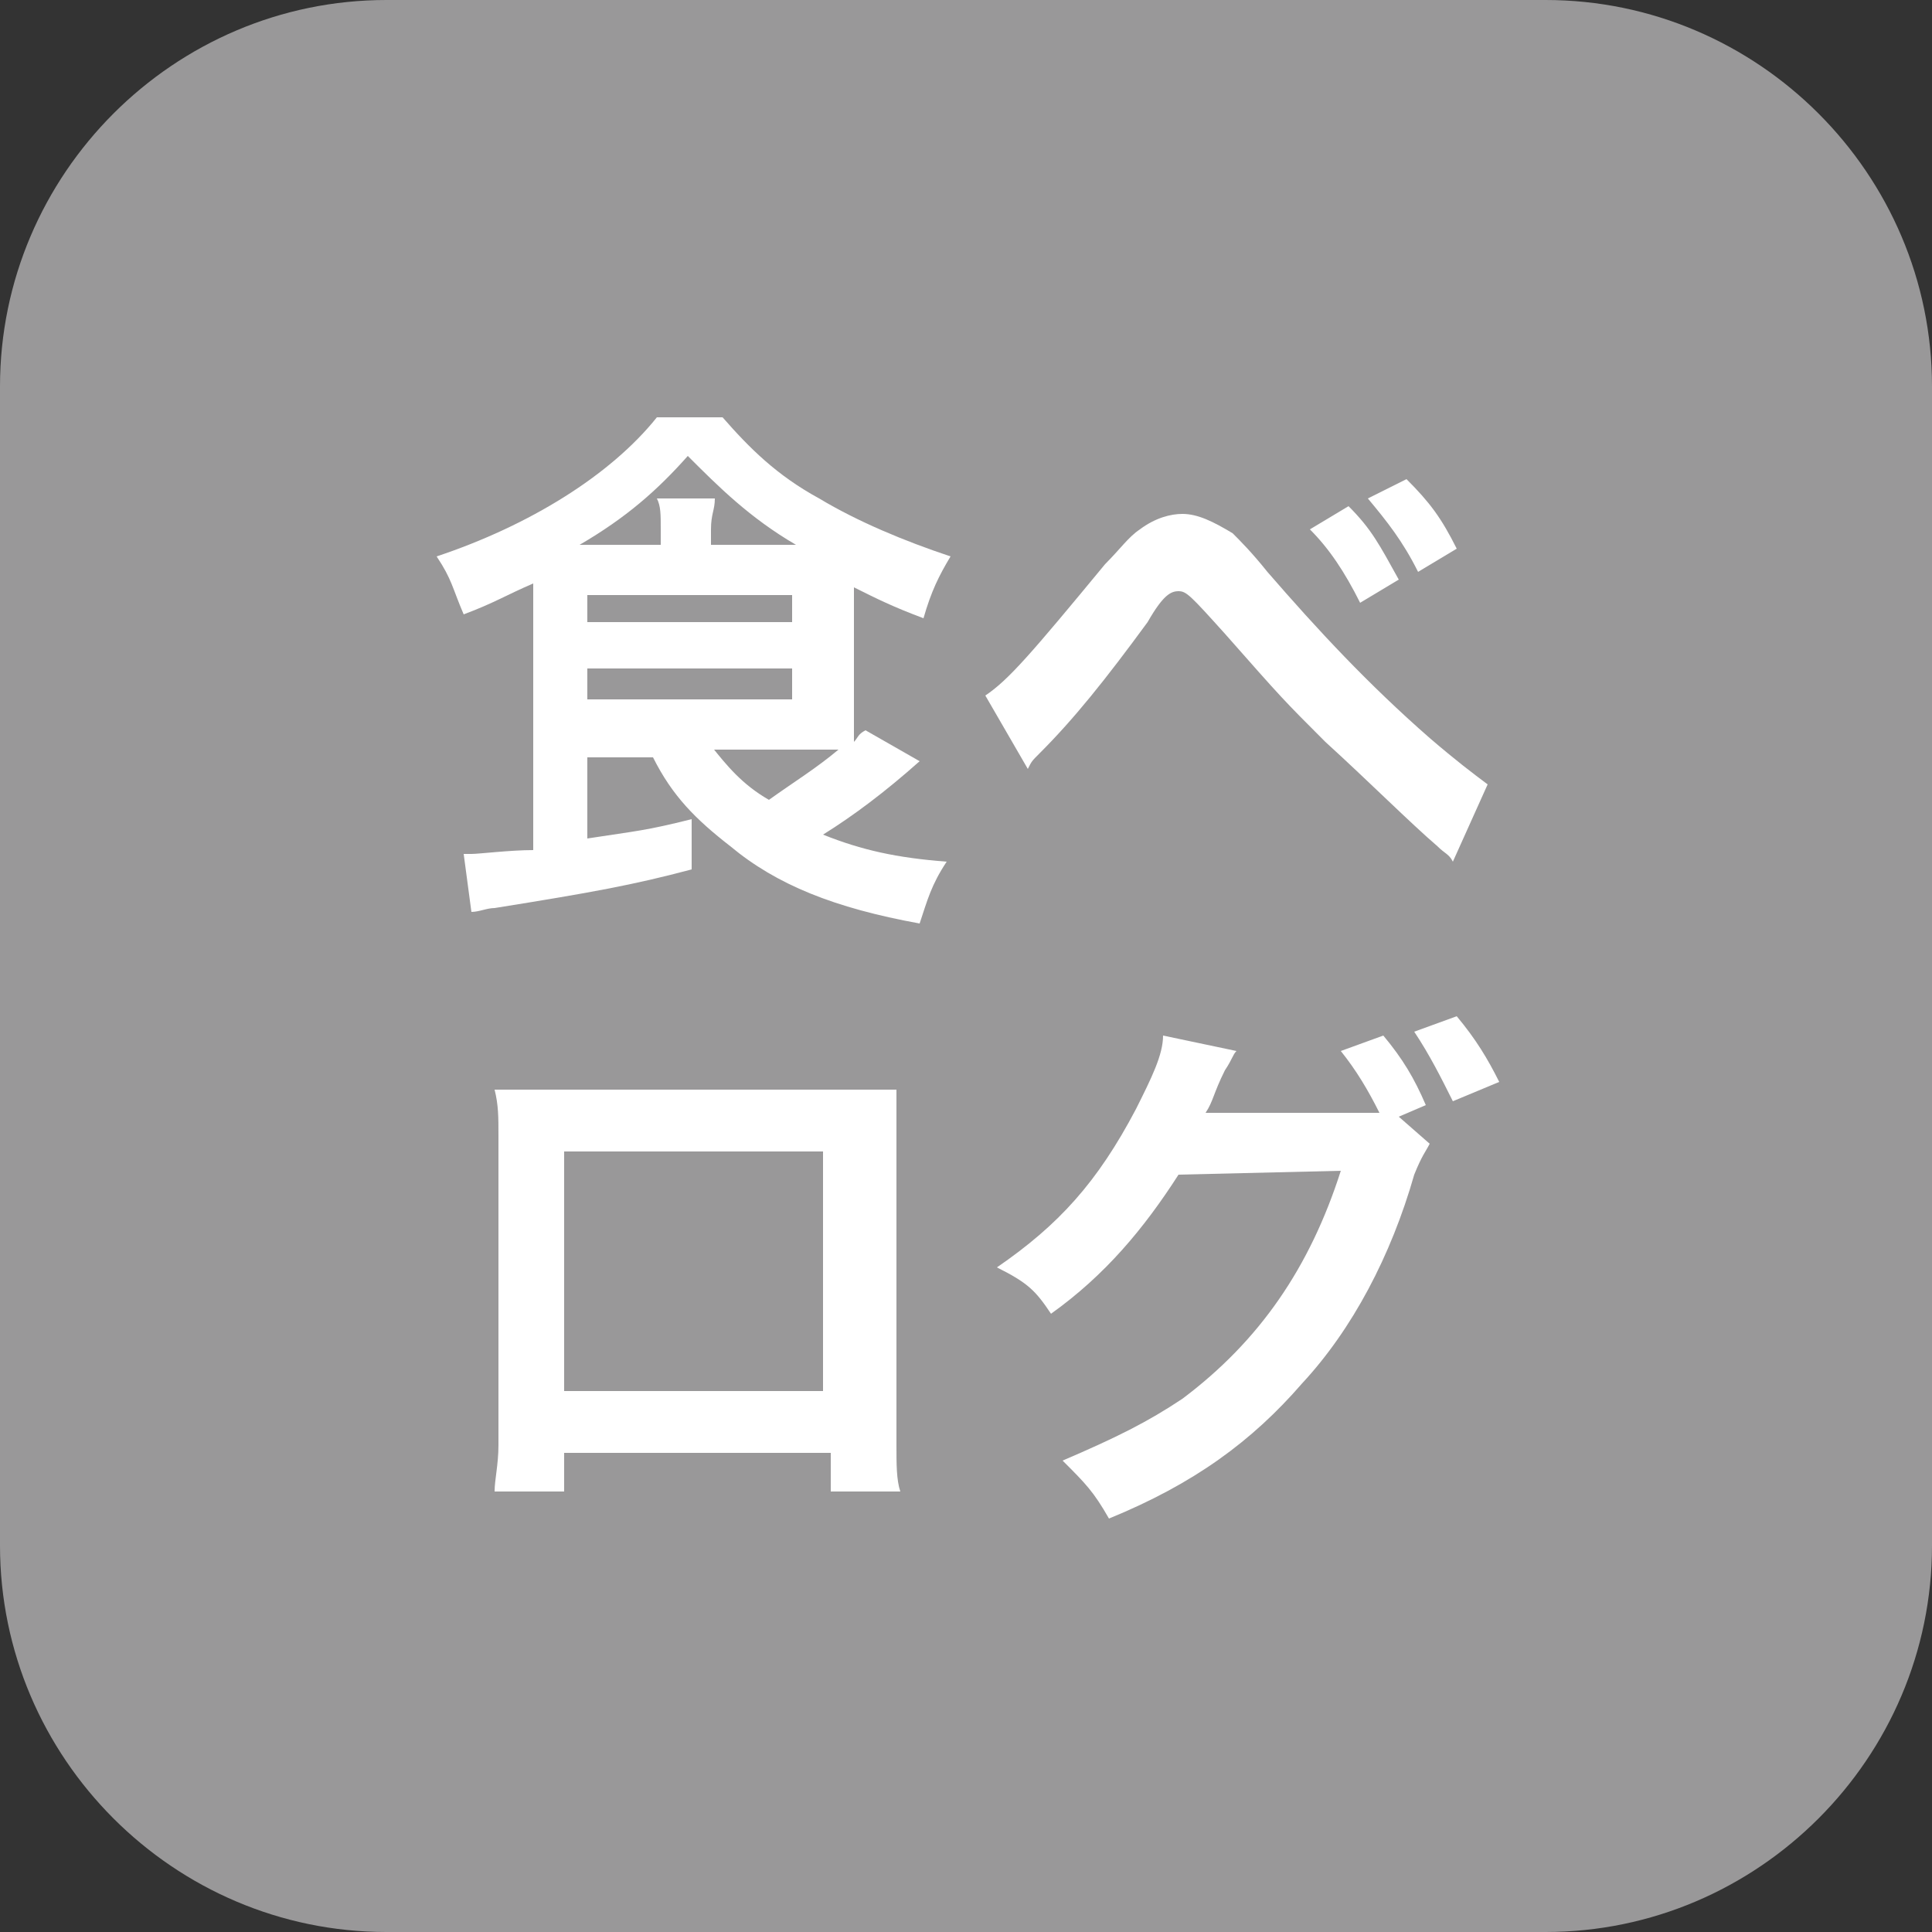
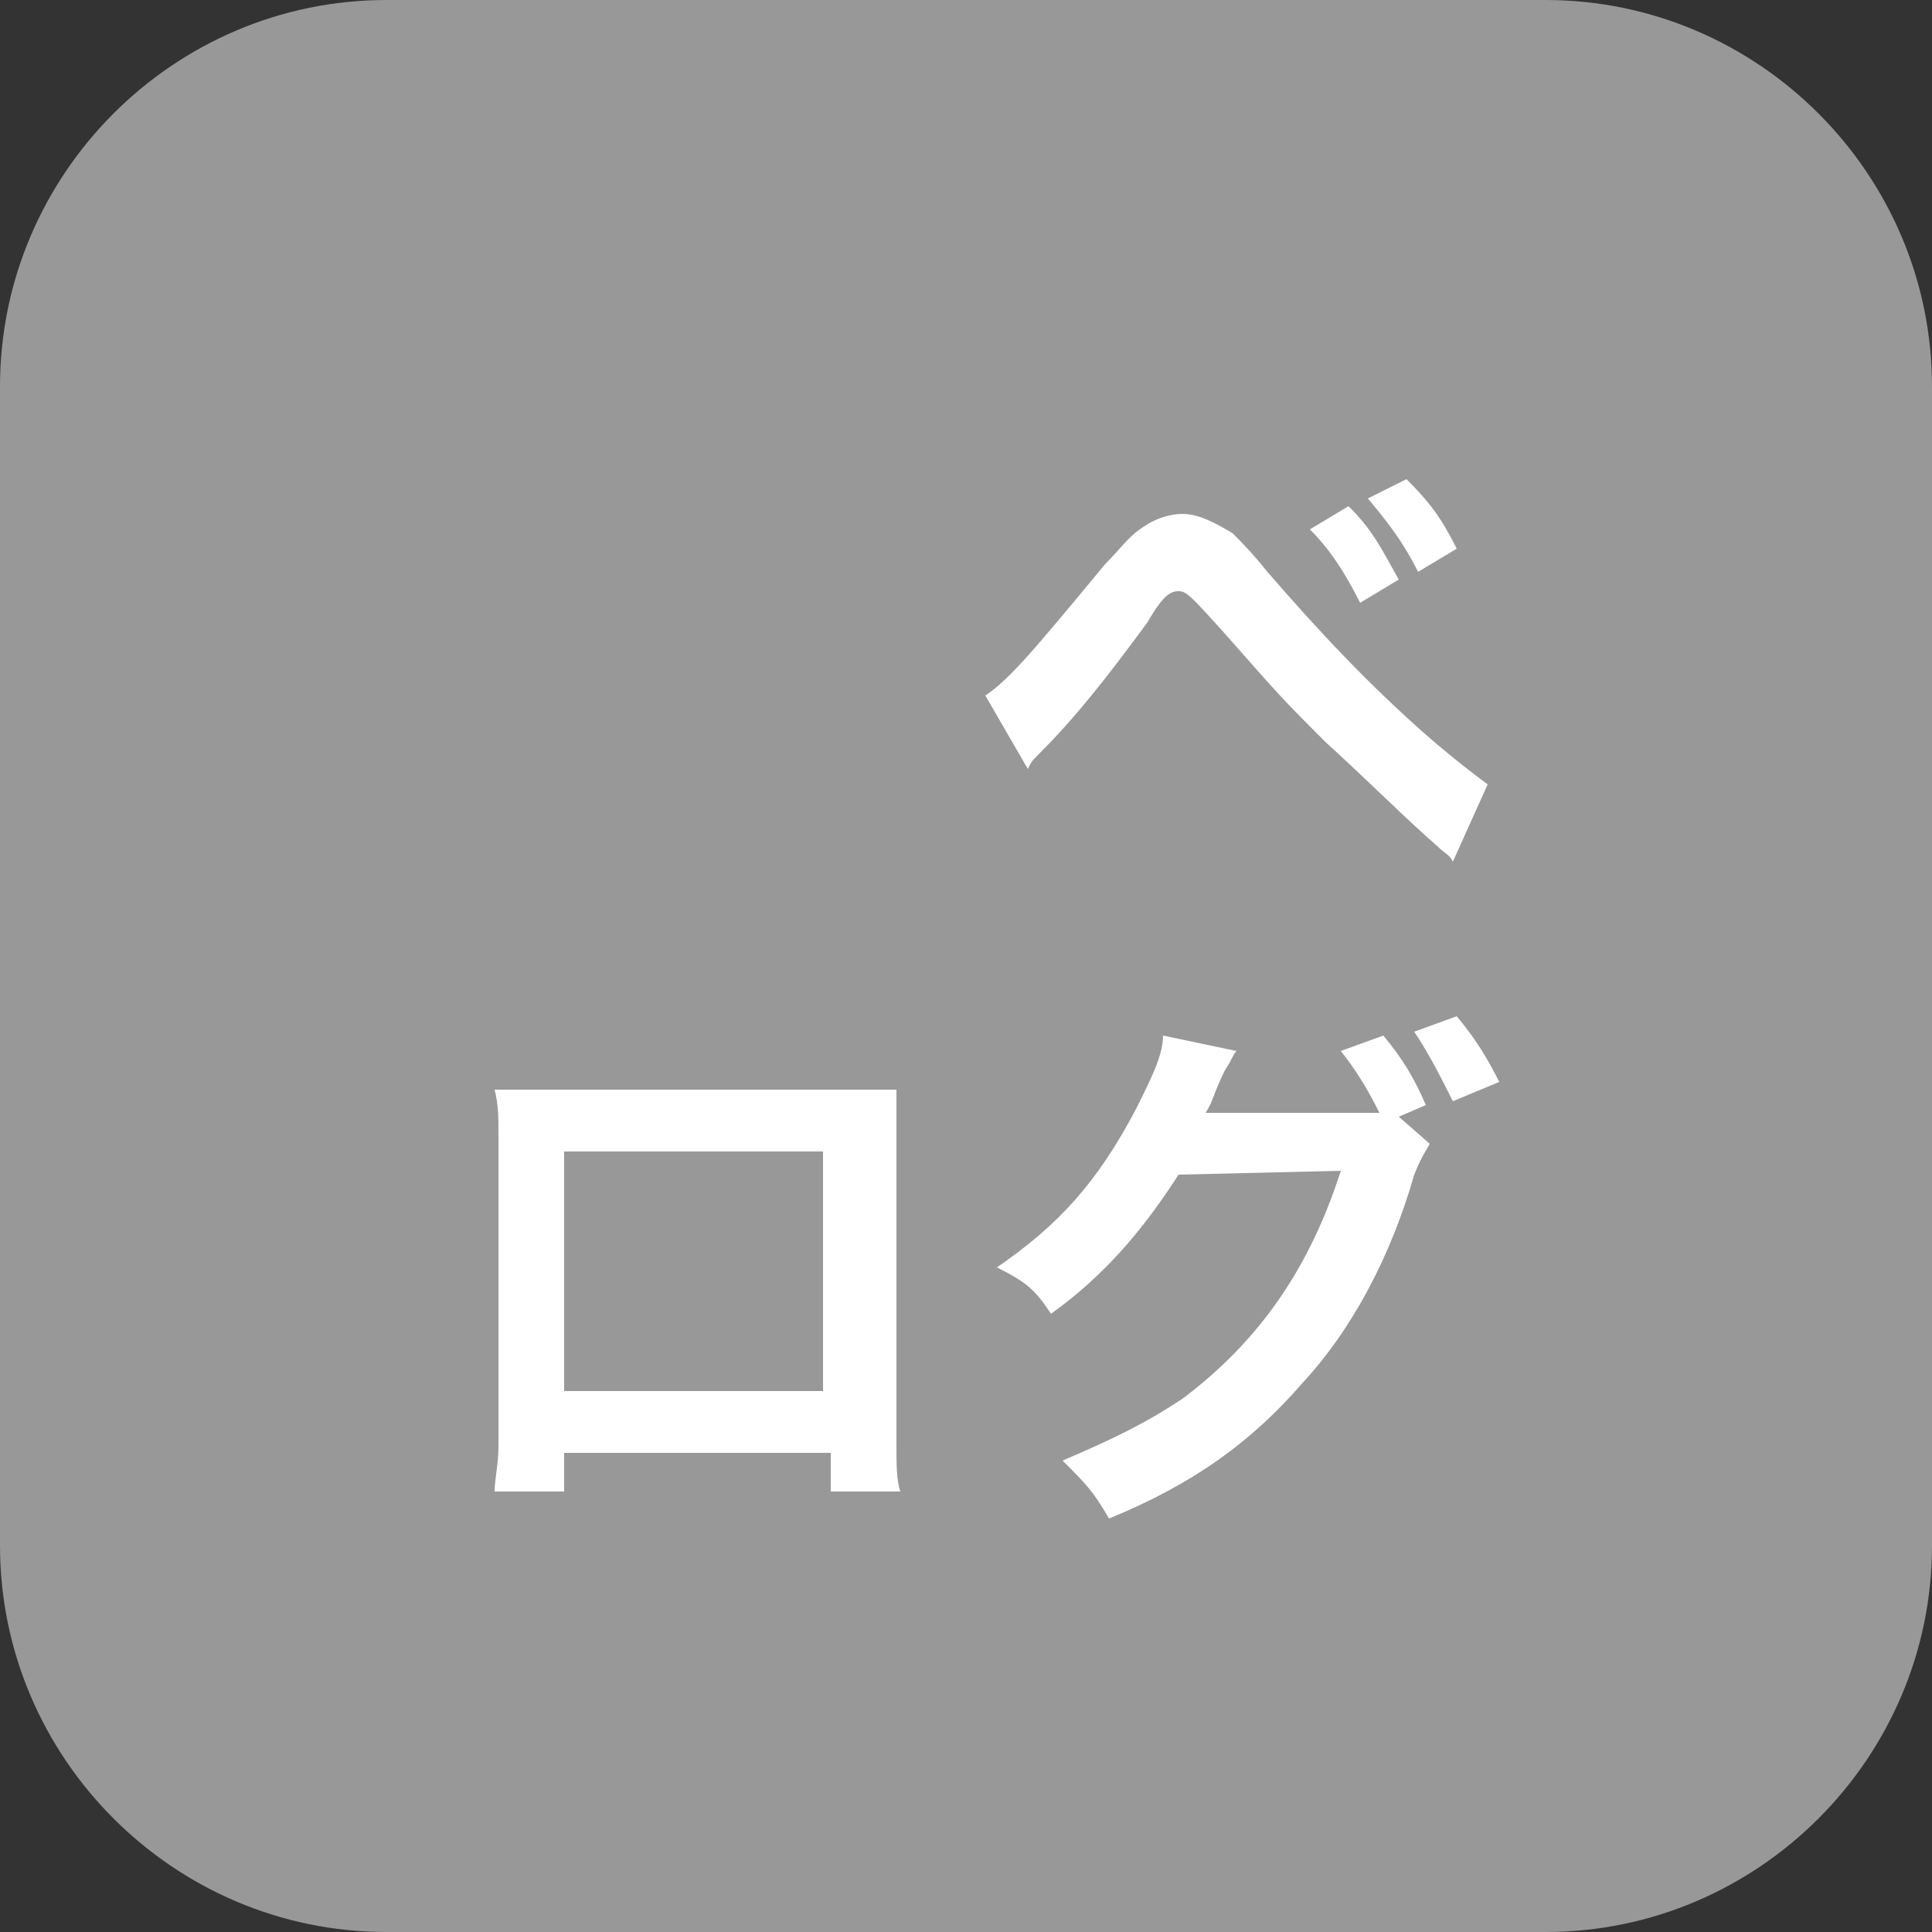
<svg xmlns="http://www.w3.org/2000/svg" version="1.1" x="0px" y="0px" viewBox="0 0 50 50" style="enable-background:new 0 0 50 50;" xml:space="preserve">
  <rect x="0" y="0" width="50" height="50" fill="#333333" stroke="none" />
  <style type="text/css">
	.st0{fill:#999899;}
	.st1{display:none;}
	.st2{display:inline;fill:#FFFFFF;}
	.st3{display:inline;}
	.st4{fill:#FFFFFF;}
</style>
  <g id="レイヤー_2">
    <path class="st0" d="M40,50H10C4.5,50,0,45.5,0,40V10C0,4.5,4.5,0,10,0h30c5.5,0,10,4.5,10,10v30C50,45.5,45.5,50,40,50z" />
  </g>
  <g id="instagram" class="st1">
    <path class="st2" d="M397.3,386c-2.1,0.1-3.5,0.4-4.7,0.9c-1.3,0.5-2.4,1.2-3.5,2.3c-1.1,1.1-1.8,2.2-2.2,3.5   c-0.5,1.2-0.8,2.7-0.9,4.7c-0.1,2.1-0.1,2.8-0.1,8.1c0,5.3,0,6,0.1,8.1c0.1,2.1,0.4,3.5,0.9,4.7c0.5,1.3,1.2,2.4,2.3,3.5   c1.1,1.1,2.2,1.8,3.5,2.2c1.2,0.5,2.7,0.8,4.7,0.9c2.1,0.1,2.8,0.1,8.1,0.1s6,0,8.1-0.1s3.5-0.4,4.7-0.9c1.3-0.5,2.4-1.2,3.5-2.3   c1.1-1.1,1.8-2.2,2.2-3.5c0.5-1.2,0.8-2.7,0.9-4.7c0.1-2.1,0.1-2.8,0.1-8.1c0-5.3,0-6-0.1-8.1s-0.4-3.5-0.9-4.7   c-0.5-1.3-1.2-2.4-2.3-3.5c-1.1-1.1-2.2-1.8-3.5-2.2c-1.2-0.5-2.7-0.8-4.7-0.9s-2.8-0.1-8.1-0.1C400.1,385.9,399.4,385.9,397.3,386    M397.6,421.4c-1.9-0.1-2.9-0.4-3.6-0.7c-0.9-0.4-1.6-0.8-2.3-1.5s-1.1-1.3-1.5-2.2c-0.3-0.7-0.6-1.7-0.7-3.6   c-0.1-2.1-0.1-2.7-0.1-7.9c0-5.2,0-5.8,0.1-7.9c0.1-1.9,0.4-2.9,0.7-3.6c0.4-0.9,0.8-1.6,1.5-2.3c0.7-0.7,1.3-1.1,2.2-1.5   c0.7-0.3,1.7-0.6,3.6-0.7c2.1-0.1,2.7-0.1,7.9-0.1c5.2,0,5.8,0,7.9,0.1c1.9,0.1,2.9,0.4,3.6,0.7c0.9,0.4,1.6,0.8,2.3,1.5   c0.7,0.7,1.1,1.3,1.5,2.2c0.3,0.7,0.6,1.7,0.7,3.6c0.1,2.1,0.1,2.7,0.1,7.9c0,5.2,0,5.8-0.1,7.9c-0.1,1.9-0.4,2.9-0.7,3.6   c-0.4,0.9-0.8,1.6-1.5,2.3s-1.3,1.1-2.2,1.5c-0.7,0.3-1.7,0.6-3.6,0.7c-2.1,0.1-2.7,0.1-7.9,0.1   C400.2,421.5,399.6,421.5,397.6,421.4 M413.5,395c0,1.3,1.1,2.3,2.4,2.3c1.3,0,2.3-1.1,2.3-2.4c0-1.3-1.1-2.3-2.4-2.3c0,0,0,0,0,0   C414.6,392.6,413.5,393.7,413.5,395 M395.4,405.5c0,5.5,4.5,10,10.1,10c5.5,0,10-4.5,10-10.1c0-5.5-4.5-10-10.1-10   S395.4,399.9,395.4,405.5 M398.9,405.5c0-3.6,2.9-6.5,6.5-6.5s6.5,2.9,6.5,6.5c0,3.6-2.9,6.5-6.5,6.5   C401.9,412,398.9,409.1,398.9,405.5C398.9,405.5,398.9,405.5,398.9,405.5" />
    <path class="st2" d="M18.8,10.1c-1.6,0.1-2.7,0.3-3.6,0.7c-1,0.4-1.8,0.9-2.7,1.7c-0.8,0.8-1.3,1.7-1.7,2.7c-0.4,1-0.6,2-0.7,3.6   C10,20.4,10,21,10,25s0,4.6,0.1,6.2c0.1,1.6,0.3,2.7,0.7,3.6c0.4,1,0.9,1.8,1.7,2.7s1.7,1.3,2.7,1.7c1,0.4,2,0.6,3.6,0.7   S21,40,25,40s4.6,0,6.2-0.1c1.6-0.1,2.7-0.3,3.6-0.7c1-0.4,1.8-0.9,2.7-1.7s1.3-1.7,1.7-2.7c0.4-1,0.6-2,0.7-3.6   C40,29.6,40,29,40,25c0-4.1,0-4.6-0.1-6.2c-0.1-1.6-0.3-2.7-0.7-3.6c-0.4-1-0.9-1.8-1.7-2.7c-0.8-0.8-1.7-1.3-2.7-1.7   c-1-0.4-2-0.6-3.6-0.7C29.6,10,29,10,25,10S20.4,10,18.8,10.1 M19,37.2c-1.5-0.1-2.3-0.3-2.8-0.5c-0.7-0.3-1.2-0.6-1.7-1.1   c-0.5-0.5-0.9-1-1.1-1.7c-0.2-0.5-0.5-1.3-0.5-2.8c-0.1-1.6-0.1-2.1-0.1-6.1c0-4,0-4.5,0.1-6.1c0.1-1.5,0.3-2.3,0.5-2.8   c0.3-0.7,0.6-1.2,1.1-1.7s1-0.9,1.7-1.1c0.5-0.2,1.3-0.5,2.8-0.5c1.6-0.1,2.1-0.1,6.1-0.1s4.5,0,6.1,0.1c1.5,0.1,2.3,0.3,2.8,0.5   c0.7,0.3,1.2,0.6,1.7,1.1c0.5,0.5,0.9,1,1.1,1.7c0.2,0.5,0.5,1.3,0.5,2.8c0.1,1.6,0.1,2.1,0.1,6.1c0,4,0,4.5-0.1,6.1   c-0.1,1.5-0.3,2.3-0.5,2.8c-0.3,0.7-0.6,1.2-1.1,1.7c-0.5,0.5-1,0.9-1.7,1.1c-0.5,0.2-1.3,0.5-2.8,0.5c-1.6,0.1-2.1,0.1-6.1,0.1   C21,37.3,20.5,37.3,19,37.2 M31.2,17c0,1,0.8,1.8,1.8,1.8s1.8-0.8,1.8-1.8S34,15.2,33,15.2c0,0,0,0,0,0C32,15.2,31.2,16,31.2,17    M17.3,25c0,4.3,3.5,7.7,7.7,7.7c4.3,0,7.7-3.5,7.7-7.7c0-4.3-3.5-7.7-7.7-7.7S17.3,20.8,17.3,25 M20,25c0-2.8,2.2-5,5-5   c2.8,0,5,2.2,5,5c0,2.8-2.2,5-5,5C22.2,30,20,27.8,20,25C20,25,20,25,20,25" />
  </g>
  <g id="X" class="st1">
    <path class="st2" d="M27.9,22.6L39.2,9.5h-2.7l-9.8,11.4L18.9,9.5h-9l11.8,17.2L9.8,40.5h2.7l10.4-12l8.3,12h9L27.9,22.6L27.9,22.6   z M24.2,26.9L23,25.2l-9.5-13.7h4.1l7.7,11l1.2,1.7l10,14.3h-4.1L24.2,26.9L24.2,26.9z" />
  </g>
  <g id="LINE" class="st1">
    <g class="st3">
      <path class="st4" d="M12.2,28.2h4.2v2.1H9.7V19.7h2.5V28.2z" />
-       <path class="st4" d="M20.2,19.7v10.7h-2.5V19.7H20.2z" />
-       <path class="st4" d="M30.6,19.7v10.7h-2.1l-4.2-7.2c0,0.2,0,0.3,0,0.4c0,0.2,0,0.3,0,0.5v6.4h-1.9V19.7h2.7l3.6,6.3    c0-0.3,0-0.5,0-0.7v-5.6H30.6z" />
-       <path class="st4" d="M40.3,21.7h-5.1v2.2h4v2h-4v2.3h5.1v2.1h-7.6V19.7h7.6V21.7z" />
    </g>
  </g>
  <g id="youtube" class="st1">
    <path class="st2" d="M39.4,17.8c-0.3-1.3-1.4-2.3-2.7-2.7C34.4,14.5,25,14.5,25,14.5s-9.4,0-11.7,0.6c-1.3,0.3-2.3,1.4-2.7,2.7   C10,20.1,10,25,10,25s0,4.9,0.6,7.2c0.3,1.3,1.4,2.3,2.7,2.7c2.3,0.6,11.7,0.6,11.7,0.6s9.4,0,11.7-0.6c1.3-0.3,2.3-1.4,2.7-2.7   C40,29.9,40,25,40,25S40,20.1,39.4,17.8z M22,29.5v-9l7.8,4.5L22,29.5z" />
  </g>
  <g id="レイヤー_6">
    <g>
-       <path class="st4" d="M15.2,19.3v2.4c1.3-0.2,1.5-0.2,2.7-0.5v1.3c-1.5,0.4-2.6,0.6-5.1,1c-0.2,0-0.4,0.1-0.6,0.1L12,22.1h0.1    c0,0,0.1,0,0.1,0c0.2,0,1-0.1,1.6-0.1v-6.3c0-0.2,0-0.3,0-0.6c-0.7,0.3-1,0.5-1.8,0.8c-0.3-0.7-0.3-0.9-0.7-1.5    c2.4-0.8,4.5-2.1,5.7-3.6h1.7c0.7,0.8,1.4,1.5,2.5,2.1c1,0.6,2.2,1.1,3.4,1.5c-0.3,0.5-0.5,0.9-0.7,1.6c-0.8-0.3-1.2-0.5-1.8-0.8    c0,0.2,0,0.3,0,0.5v2.9c0,0.3,0,0.4,0,0.6c0.1-0.1,0.1-0.2,0.3-0.3l1.4,0.8c-0.9,0.8-1.7,1.4-2.5,1.9c1,0.4,1.9,0.6,3.2,0.7    c-0.4,0.6-0.5,1-0.7,1.6c-2.2-0.4-3.7-1-4.9-2c-0.9-0.7-1.5-1.3-2-2.3H15.2z M17.1,14.1v-0.4c0-0.4,0-0.6-0.1-0.8h1.5    c0,0.3-0.1,0.4-0.1,0.8v0.4h2.2c-1.2-0.7-2-1.5-2.8-2.3c-0.8,0.9-1.6,1.6-2.8,2.3H17.1z M15.2,16.1h5.3v-0.7h-5.3V16.1z     M15.2,18.1h5.3v-0.8h-5.3V18.1z M18.4,19.3c0.4,0.5,0.8,1,1.5,1.4c0.7-0.5,1.2-0.8,1.8-1.3c-0.3,0-0.5,0-0.9,0H18.4z" />
      <path class="st4" d="M25.5,18c0.6-0.4,1.2-1.1,3.1-3.4c0.4-0.4,0.6-0.7,0.9-0.9c0.4-0.3,0.8-0.4,1.1-0.4c0.4,0,0.8,0.2,1.3,0.5    c0.2,0.2,0.5,0.5,0.9,1c1.3,1.5,2.6,2.9,4.2,4.3c0.7,0.6,1.1,0.9,1.5,1.2l-0.9,2c-0.1-0.2-0.2-0.2-0.4-0.4    c-0.7-0.6-1.8-1.7-2.9-2.7c-1.1-1.1-1.1-1.1-2.6-2.8c-0.9-1-1-1.1-1.2-1.1c-0.2,0-0.4,0.1-0.8,0.8c-1.1,1.5-1.9,2.5-2.8,3.4    c-0.2,0.2-0.2,0.2-0.3,0.4L25.5,18z M34.9,13.1c0.6,0.6,0.8,1,1.3,1.9l-1,0.6c-0.4-0.8-0.8-1.4-1.3-1.9L34.9,13.1z M36.7,14.8    c-0.4-0.8-0.8-1.3-1.3-1.9l1-0.5c0.6,0.6,0.9,1,1.3,1.8L36.7,14.8z" />
      <path class="st4" d="M14.6,37.6v1h-1.8c0-0.3,0.1-0.7,0.1-1.2v-8c0-0.5,0-0.8-0.1-1.2c0.3,0,0.6,0,1.2,0h8c0.6,0,0.9,0,1.2,0    c0,0.4,0,0.6,0,1.2v8c0,0.5,0,0.9,0.1,1.2h-1.8v-1H14.6z M21.3,29.8h-6.7V36h6.7V29.8z" />
      <path class="st4" d="M37,29.6c-0.1,0.2-0.2,0.3-0.4,0.8c-0.6,2.1-1.6,4-2.9,5.4c-1.3,1.5-2.8,2.6-5,3.5c-0.4-0.7-0.6-0.9-1.2-1.5    c1.4-0.6,2.2-1,3.1-1.6c2-1.5,3.3-3.4,4.1-5.9l-4.2,0.1c-0.9,1.4-1.9,2.6-3.3,3.6c-0.4-0.6-0.6-0.8-1.4-1.2    c1.6-1.1,2.6-2.2,3.6-4.1c0.4-0.8,0.7-1.4,0.7-1.9l1.9,0.4c-0.1,0.1-0.1,0.2-0.3,0.5c-0.3,0.6-0.3,0.8-0.5,1.1c0.2,0,0.4,0,0.7,0    l3.1,0c0.4,0,0.5,0,0.7,0c-0.3-0.6-0.6-1.1-1-1.6l1.1-0.4c0.5,0.6,0.8,1.1,1.1,1.8l-0.7,0.3L37,29.6z M37.6,28.5    c-0.3-0.6-0.6-1.2-1-1.8l1.1-0.4c0.5,0.6,0.8,1.1,1.1,1.7L37.6,28.5z" />
    </g>
  </g>
</svg>